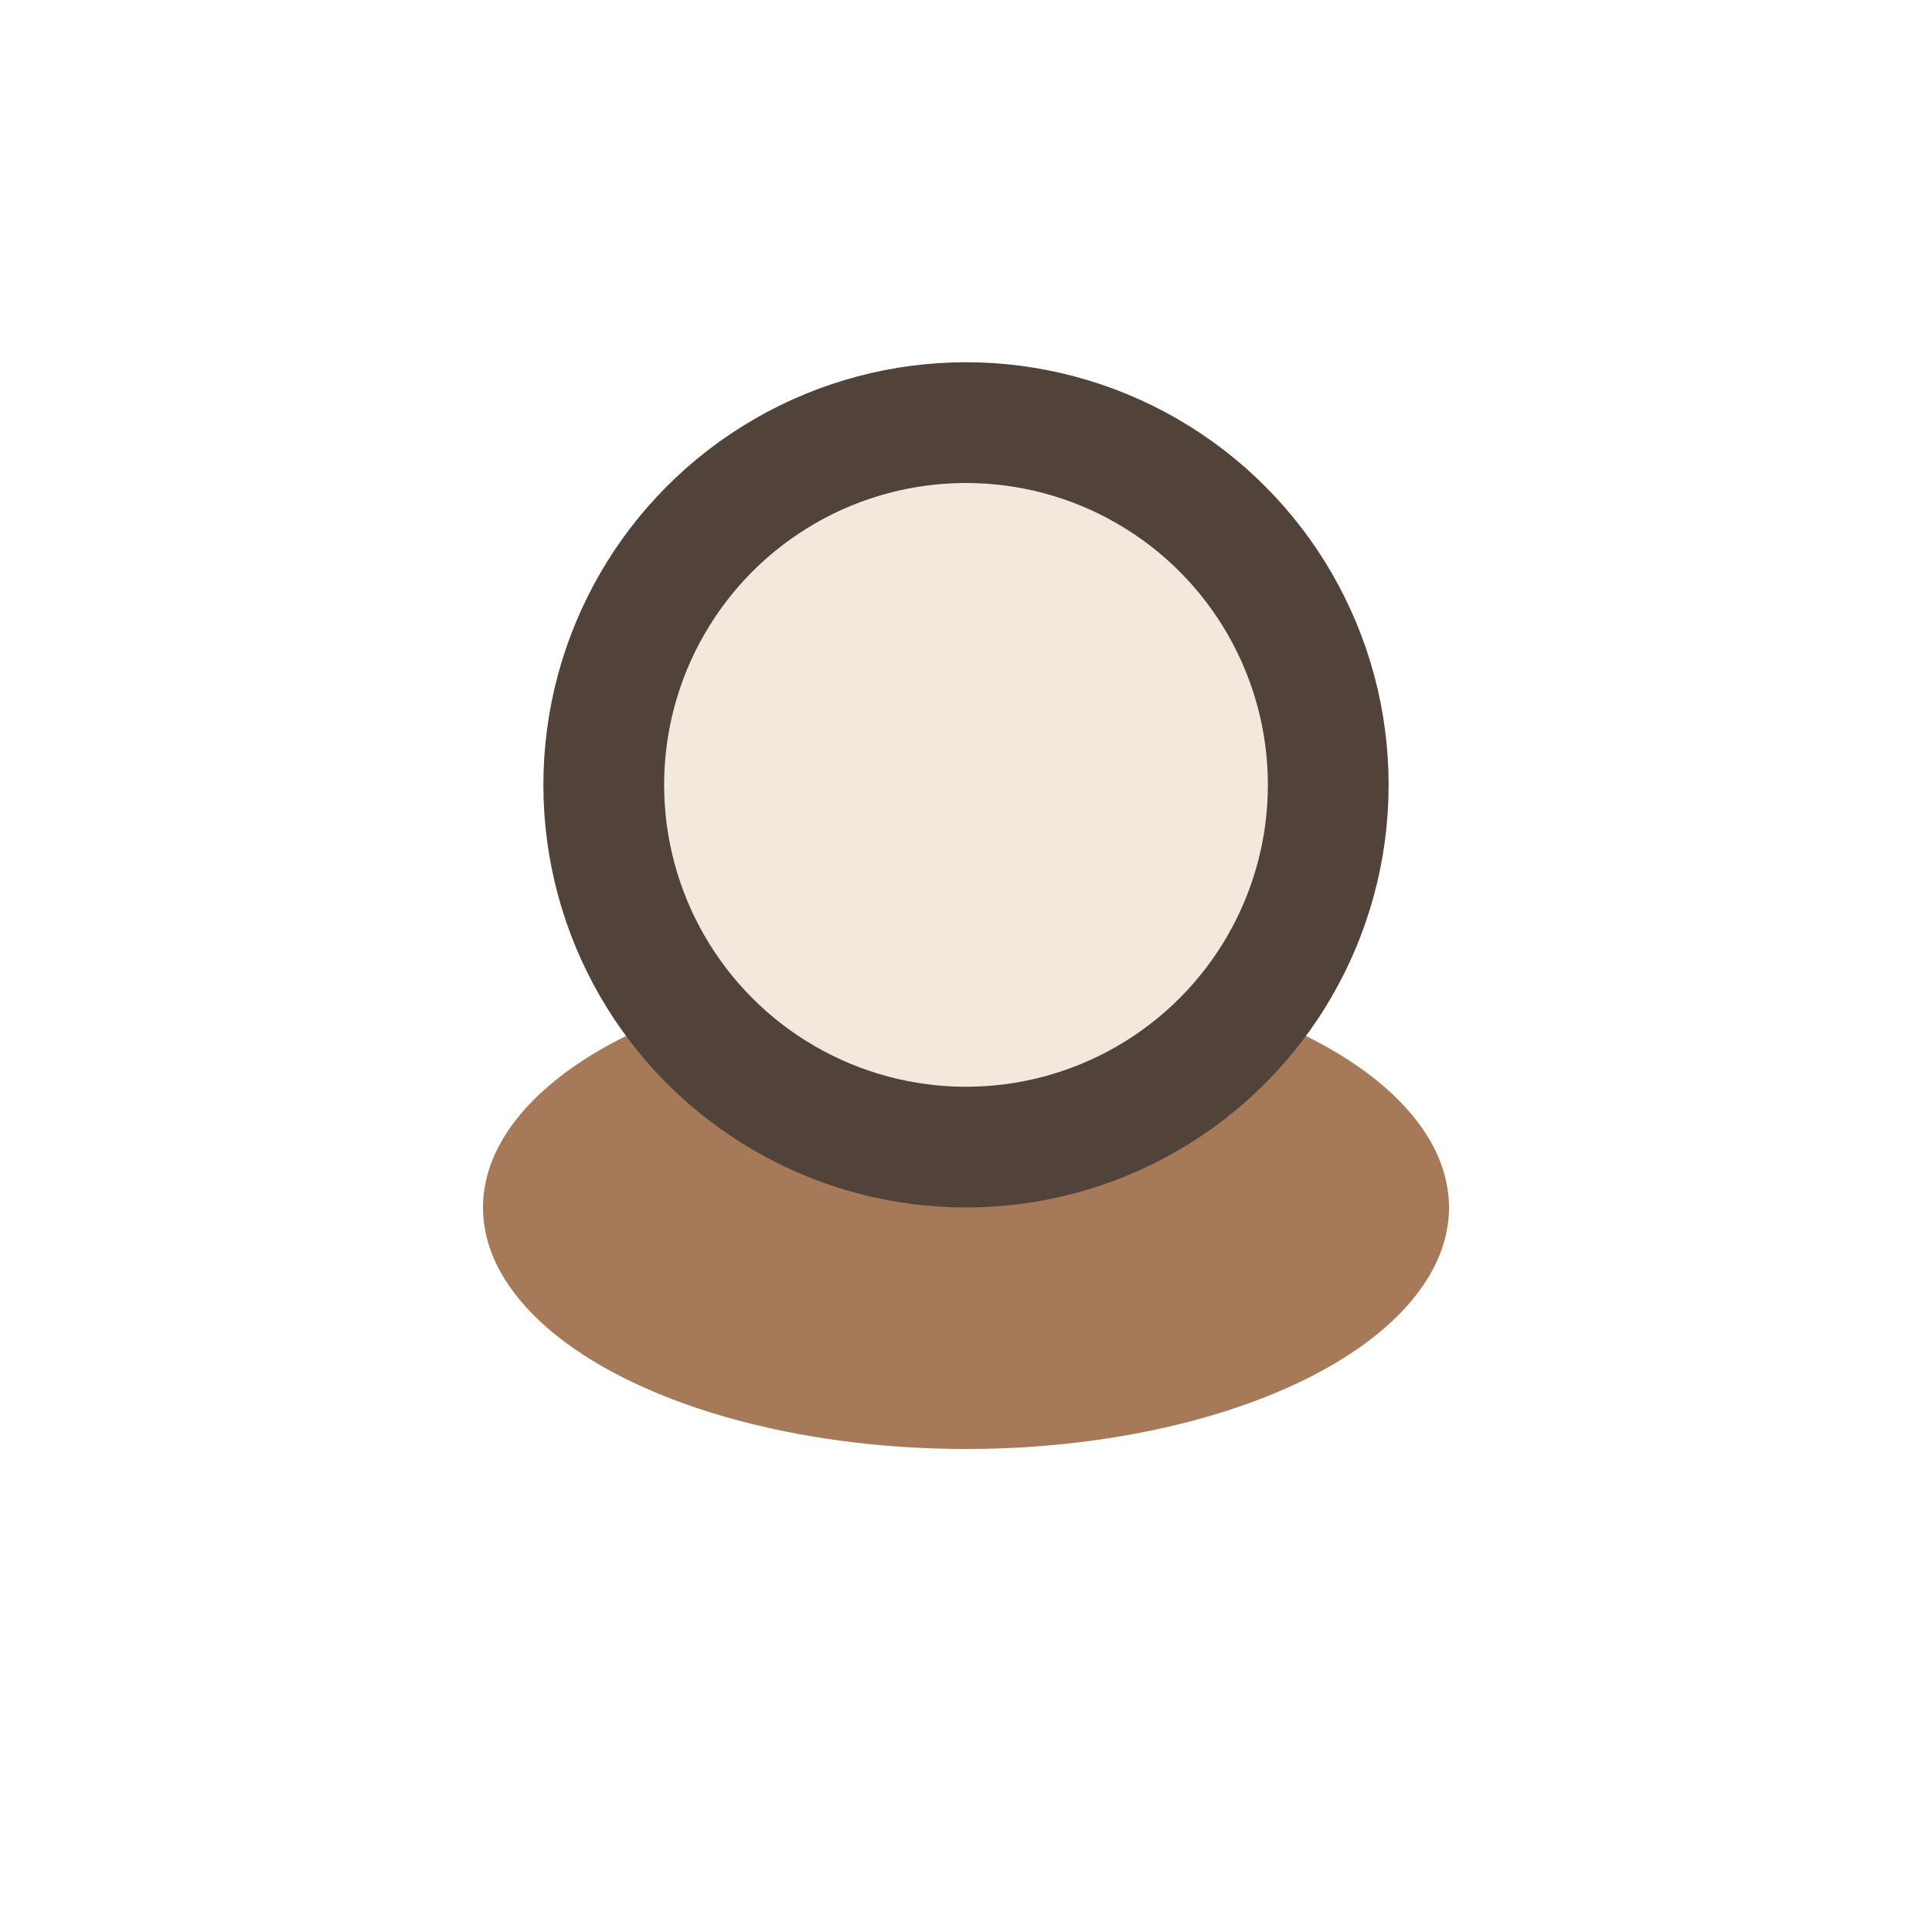
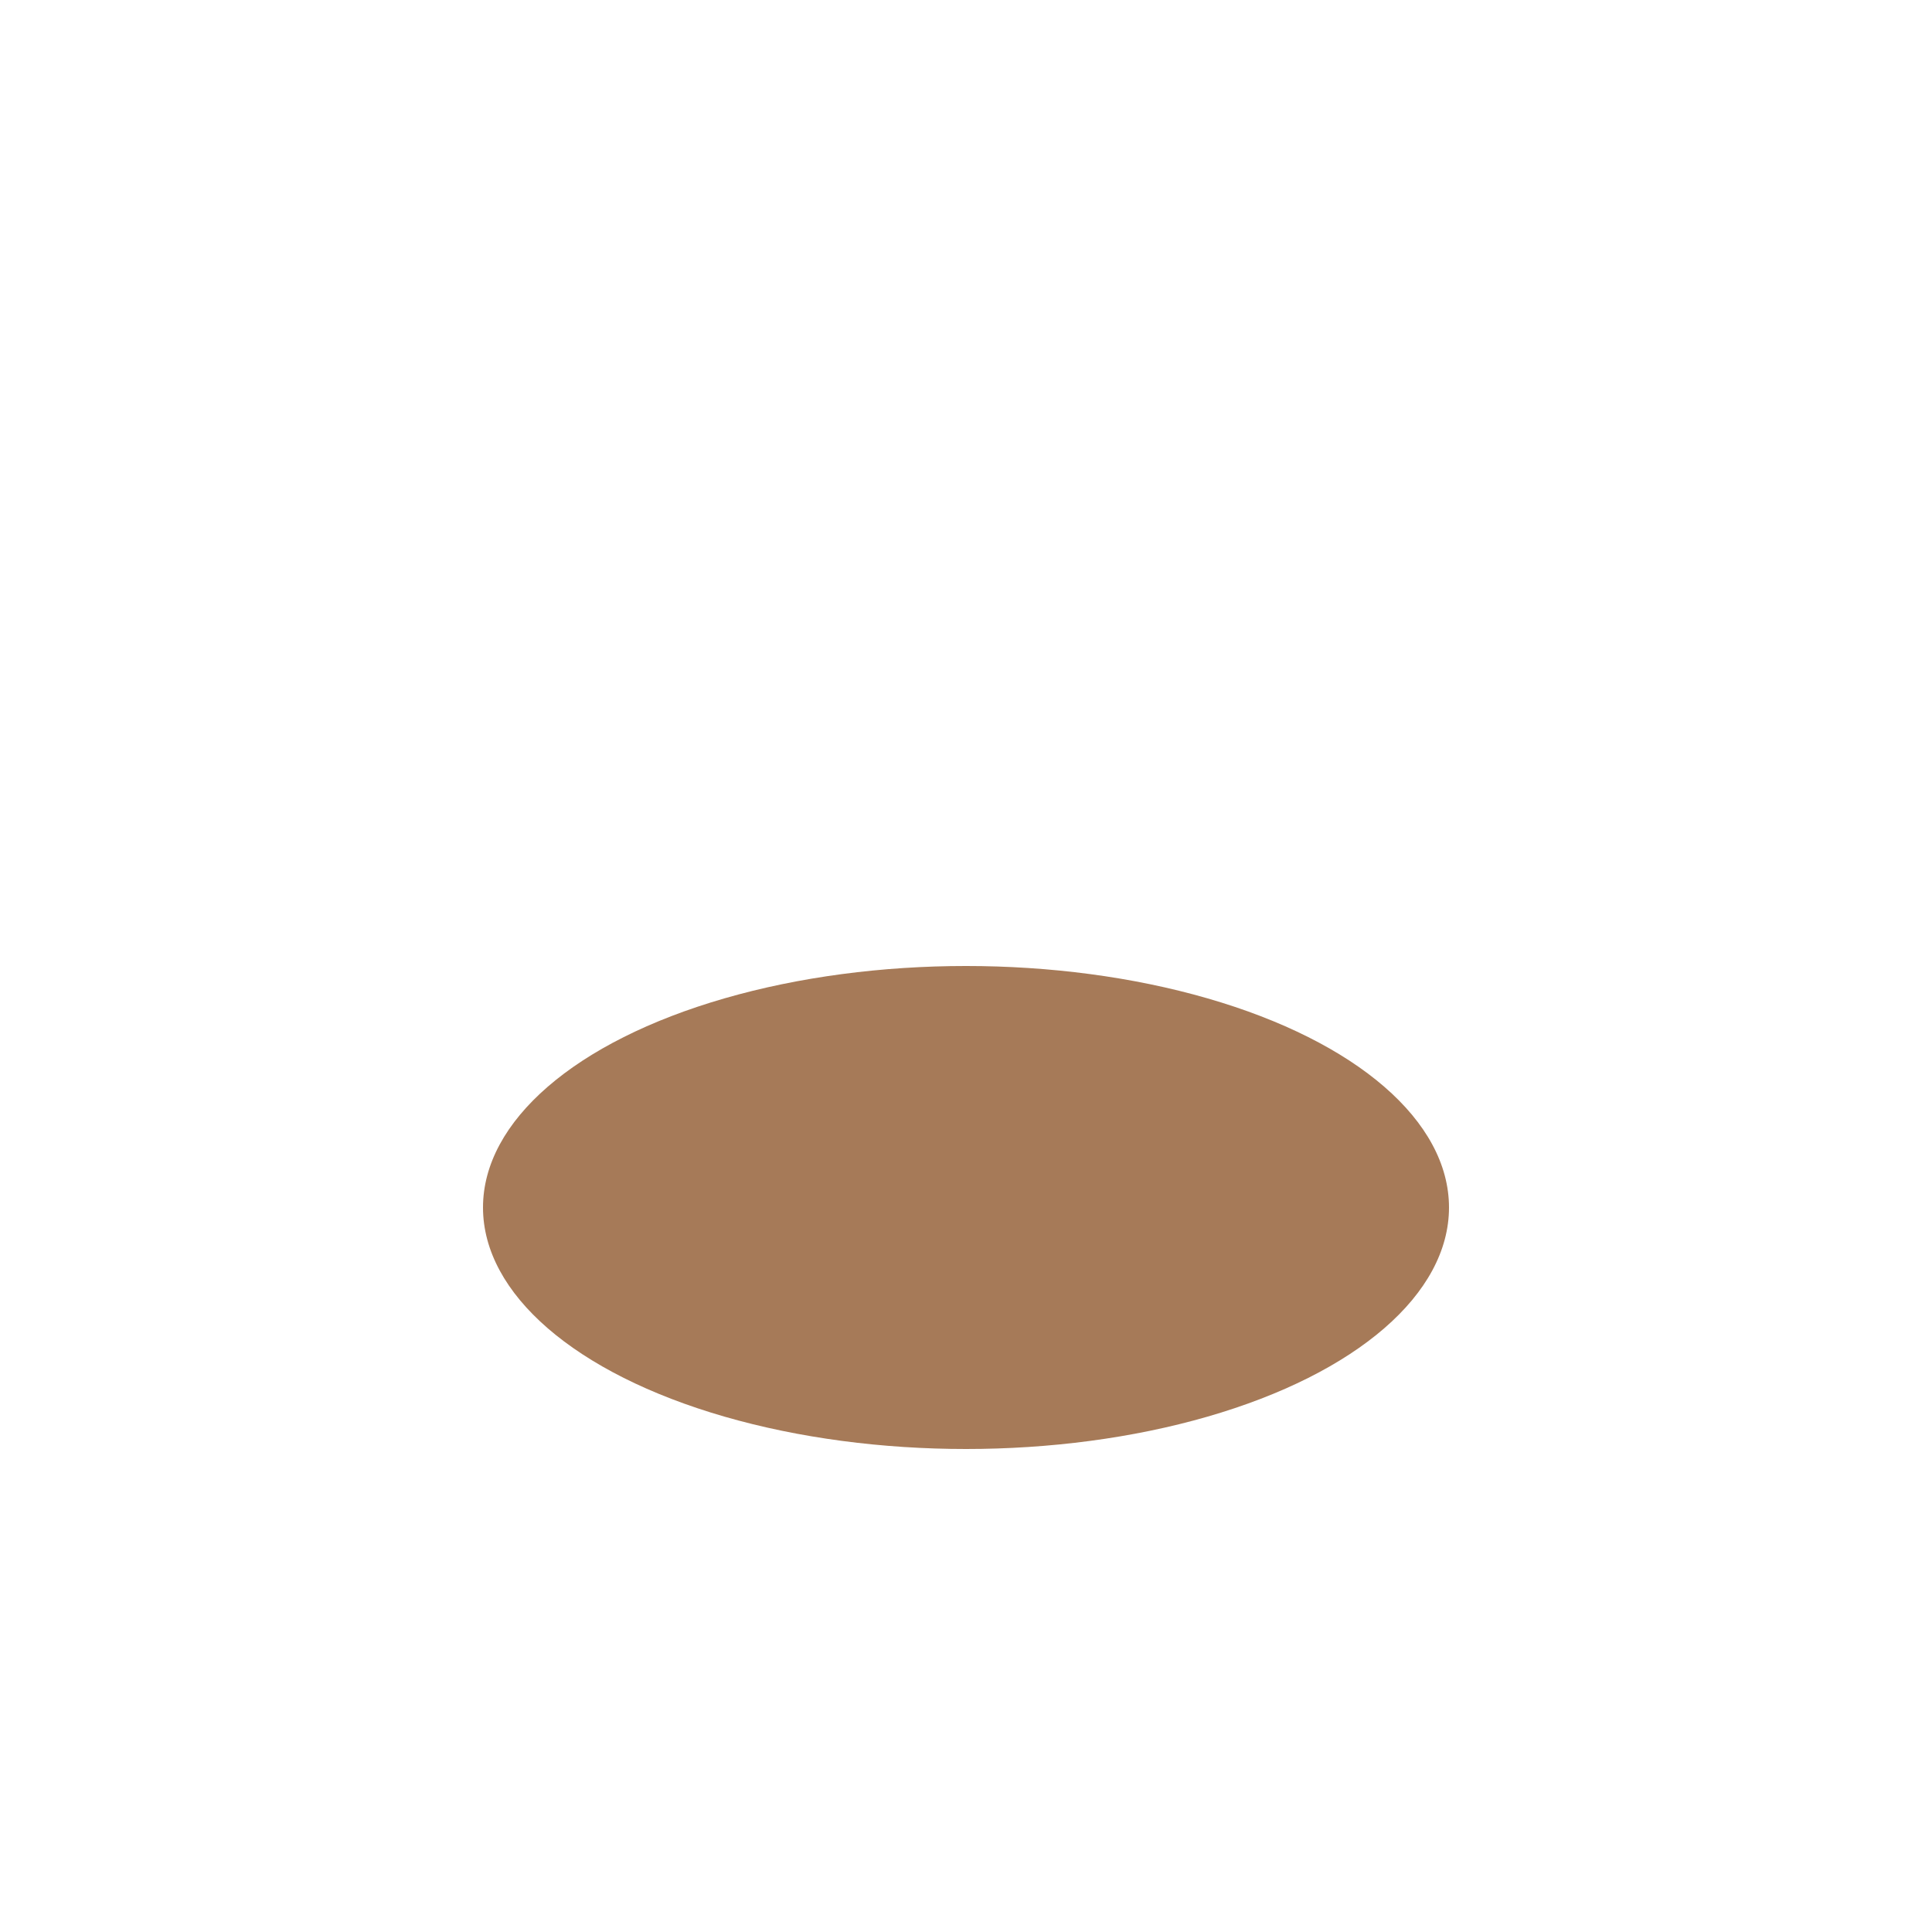
<svg xmlns="http://www.w3.org/2000/svg" width="32" height="32" viewBox="0 0 32 32">
  <ellipse cx="16" cy="20" rx="8" ry="4" fill="#A67A58" />
-   <circle cx="16" cy="13" r="6" fill="#F2E9DC" stroke="#51433A" stroke-width="2" />
</svg>